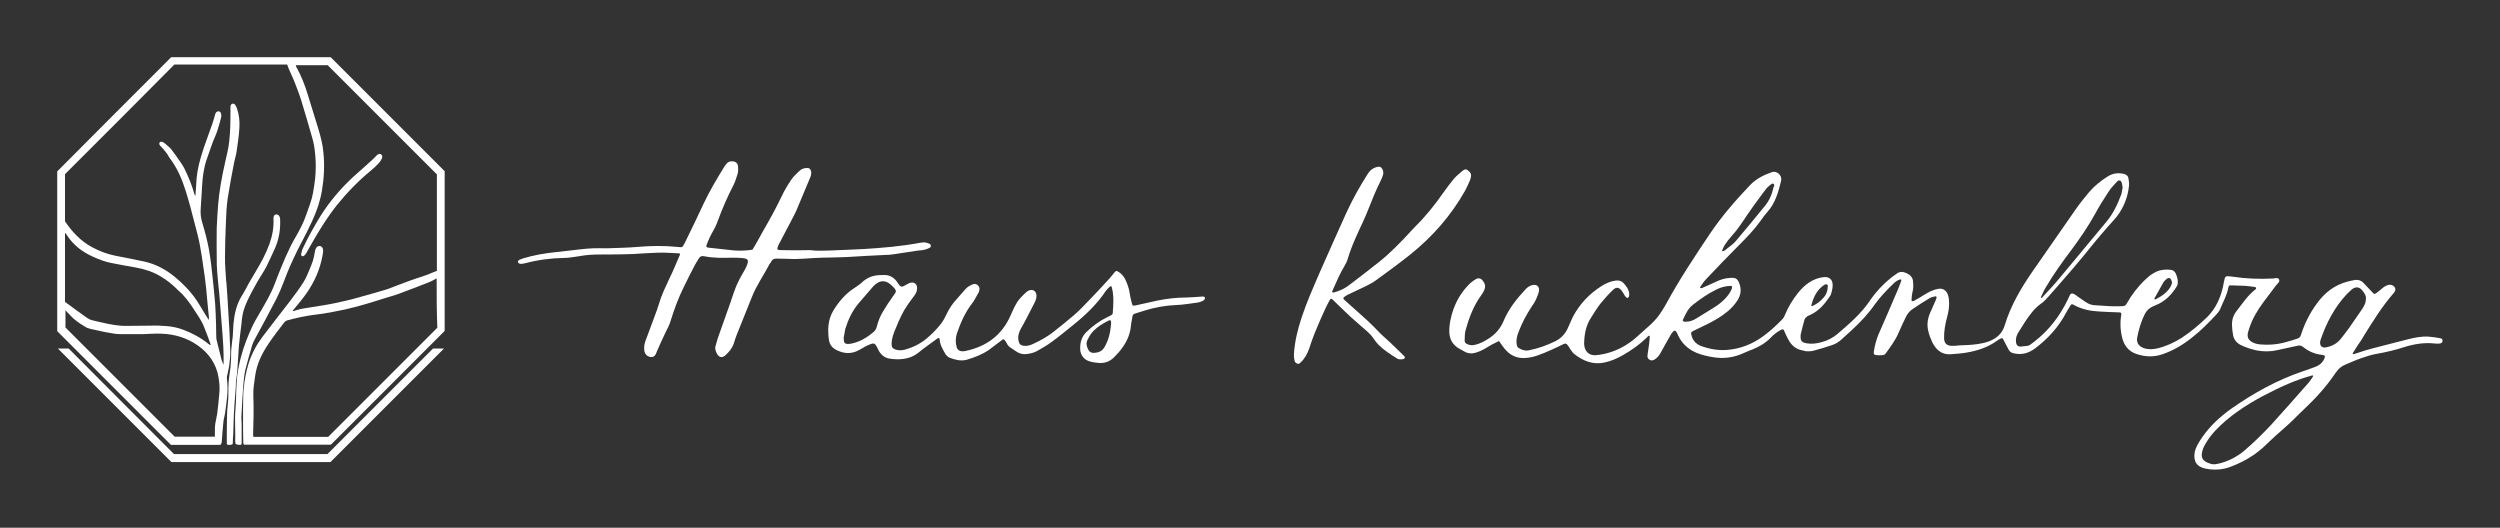
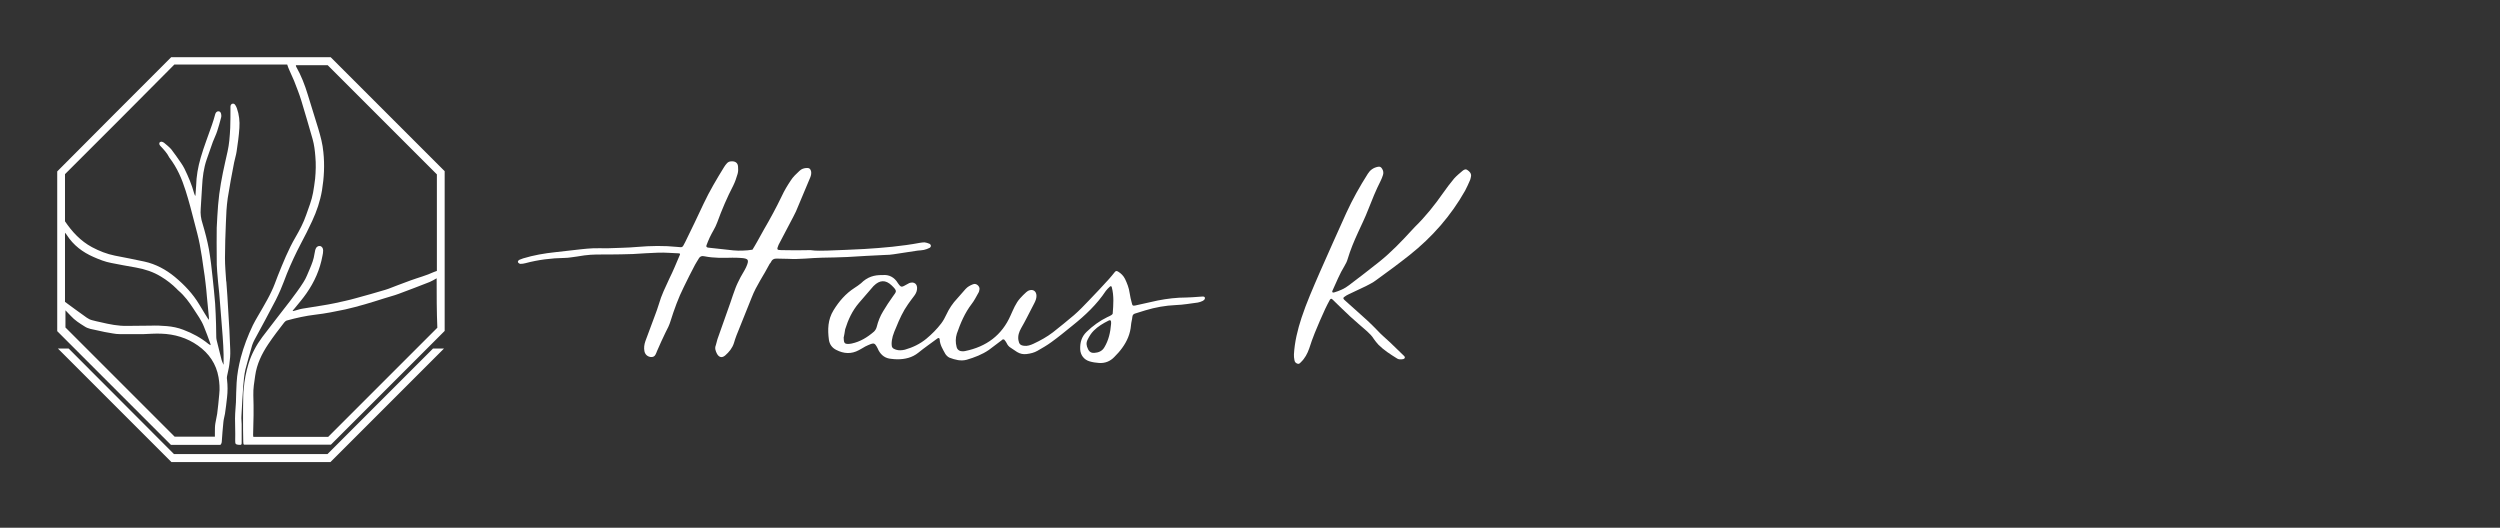
<svg xmlns="http://www.w3.org/2000/svg" version="1.1" id="Ebene_1" x="0px" y="0px" viewBox="0 0 1092.4 230.6" style="enable-background:new 0 0 1092.4 230.6;" xml:space="preserve">
  <rect x="0" y="0" width="1092.4" height="230.6" fill="#333333" stroke="none" />
  <style type="text/css"> .st0{fill:#FFFFFF;} </style>
  <g>
    <g>
      <g>
-         <path class="st0" d="M856.5,150.9c3.8-0.1,7-0.3,10.1-1c0.8-0.2,1.6-0.4,2.4-0.7c3.5-1.3,6-3.6,7-7.1c2.6-8.6,7.1-16.2,12.2-23.6 c6.4-9.2,12.8-18.4,19.2-27.6c1.7-2.4,3.6-4.7,5.5-7c2.3-2.7,5.1-4.9,8.1-6.8c2.2-1.4,4.6-1.7,7.1-1.1c1,0.3,1.7,0.8,1.9,1.7 c0.2,1.1,0.4,2.3,0.3,3.4c-0.5,5-2.3,9.6-5.4,13.6c-1.2,1.5-2.5,2.8-3.8,4.3c-1.9,2.2-3.9,4.5-5.8,6.8 c-6.5,8.2-13.4,16.1-20.3,23.9c-1,1.1-2,2.2-3.2,3c-2.9,2.1-4.9,4.9-6.8,7.7c-1,1.5-1.9,3.1-2.9,4.6c-0.9,1.4-1.4,2.8-1.2,4.4 c0.2,1.6,0.9,2.2,2.5,2c3.6-0.5,2.5,0.2,5.6-2.2c6.4-4.9,11.1-11.2,14.6-18.4c0.3-0.6,0.5-1.2,0.8-1.8c0.4-0.8,1-1,1.9-0.5 c0.6,0.3,1.1,0.7,1.6,1.1c1.1,0.8,2.3,1.6,3.5,2.4c1.3,0.9,2.8,1.4,4.4,1.4c2.1,0.1,4.1,0.3,6.2,0.4c1.8,0.1,3.6,0,5.4,0 c0.9,0,1.5-0.4,1.9-1.2c2.2-3.9,4.9-7.4,8.2-10.5c1-1,2.1-1.9,3.3-2.6c2.3-1.5,4.9-1.9,7.6-1.6c1,0.1,1.7,0.5,2.2,1.4 c0.7,1.4,1.1,2.9,1,4.5c0,0.5-0.3,1.1-0.6,1.6c-2.2,3.5-5,6.3-8.9,7.9c-0.5,0.2-0.9,0.4-1.4,0.6c-1.6,0.7-2.7,1.8-3.5,3.3 c-1.6,3.2-2.6,6.6-3.3,10.1c-0.5,2.4,0.6,4,2.8,4.8c2,0.7,4.1,0.6,6.1,0.1c3.7-0.9,7.2-2.5,10.4-4.5c4.1-2.7,7.8-5.8,11.3-9.2 c3.7-3.7,5.8-8.4,6.9-13.4c0.2-1.1,0.4-2.3,0.7-3.4c0.1-0.6,0.6-1,1.2-1c0.7,0,1.5,0.1,2.2,0.2c5.9,0.9,11.8,1.1,17.7,0.8 c0.9-0.1,2.1-0.5,2.6,0.3c0.6,1-0.5,1.8-1.1,2.5c-1.9,2.6-3.9,5.1-5.8,7.7c-2.4,3.3-4.6,6.9-5.9,10.8c-0.3,0.9-0.6,1.7-0.8,2.6 c-0.3,1.8,0.3,3,1.9,3.9c1.1,0.6,2.3,0.9,3.5,1c3.4,0.3,6.8,0.1,10.1-0.7c2.1-0.5,4.1-1.2,6.1-1.8c0.9-0.3,1.3-0.7,1.6-1.6 c1.6-5,3.9-9.6,7-13.8c3.3-4.6,7.6-8,13.2-9.5c1-0.3,2.1-0.5,3.1-0.7c1.6-0.3,3.1,0.1,4.2,1.4c1.3,1.4,2.6,2.7,3.9,4.1 c0.5,0.6,0.8,0.7,1.5,0.2c0.9-0.6,1.7-1.3,2.5-2c0.8-0.7,1.7-1.3,2.8-1.6c0.9-0.2,1.6,0,2.3,0.5c0.9,0.7,1,1.7,0.4,2.6 c-0.1,0.1-0.2,0.3-0.3,0.4c-5,5.7-9,12.2-13,18.6c-0.3,0.6-0.7,1.1-1,1.7c-1.3,1.9-2.6,3.8-3.8,5.8c-0.1,0.2-0.1,0.4-0.2,0.6 c0.2,0,0.5,0.1,0.7,0c1.6-0.5,3.3-1.1,4.9-1.6c2.4-0.7,4.8-1.3,7.1-1.9c3.9-1,7.8-2,11.7-3c2.9-0.7,5.8-1.3,8.8-1.1 c1.7,0.1,3.4,0.4,5.1,0.7c0.8,0.1,1,0.6,1,1.2c-0.1,0.7-0.5,1-1.2,1.1c-0.7,0.1-1.5,0.1-2.2,0c-4.5-0.5-8.9,0.2-13.1,1.5 c-4,1.3-8.1,2.3-12.2,3c-2.4,0.4-4.8,1.2-7.1,2c-2.3,0.8-4.4,1.8-6.6,2.7c-1.5,0.6-2.7,1.5-3.7,2.8c-0.3,0.4-0.6,0.8-0.9,1.2 c-3.8,5.6-8.3,10.6-13.3,15.3c-1,1-2,1.9-3,2.9c-2.4,2.5-5,4.8-7.6,7.1c-2.7,2.3-5.2,4.8-7.8,7.2c-1.2,1-2.4,2-3.7,2.9 c-3.2,2.2-6.6,3.9-10.3,5.3c-3.5,1.3-7.1,1.5-10.7,0.8c-3.9-0.7-5.6-3.1-4.9-7.2c0.2-1.1,0.7-2.2,1.2-3.2c2.8-5,6.6-9.3,11-12.9 c1.3-1.1,2.6-2.1,3.9-3c9.6-6.7,19.8-12.4,31-16.2c1.9-0.6,3.7-1.3,5.6-2c1.9-0.7,3.4-2,4.1-4c0.2-0.6,0.1-0.9-0.5-1.1 c-0.4-0.1-0.8-0.2-1.2-0.2c-2.8-0.4-5.4-1.5-7.6-3.3c-0.9-0.7-1.7-0.9-2.7-0.6c-2.9,0.7-5.8,1.2-8.7,1.9c-3,0.7-6,0.7-9.1,0.1 c-2.3-0.5-4.5-1.2-6.6-2.2c-2.1-1-3.4-2.5-3.7-4.9c-0.2-1.3-0.4-2.6-0.4-3.9c-0.1-2.3,0.6-4.4,2-6.2c2.6-3.3,4.9-6.9,8.3-9.5 c0.2-0.1,0.3-0.4,0.2-0.6c-0.1-0.2-0.3-0.4-0.6-0.4c-1.4-0.2-2.8-0.4-4.2-0.5c-2-0.1-4-0.1-5.9-0.2c-1.1,0-1.2,0-1.4,1 c-0.6,3.3-2.3,6.2-3.5,9.2c-0.4,1-1.1,1.8-1.8,2.6c-3.2,3.4-6.5,6.8-10.2,9.7c-3.9,3.2-8.2,5.8-13,7.5c-3.9,1.4-7.7,1.3-11.6,0 c-3-1-5-3.1-6-6.1c-1.1-3.6-1.3-7.3-0.7-11c0.1-0.9,0-1-0.8-1.1c-3-0.1-6.1-0.2-9.1-0.4c-3.8-0.2-7.5-1-10.9-2.9 c-0.8-0.4-0.9-0.4-1.4,0.3c-0.6,1-1.2,1.9-1.8,3c-3.3,6.3-8,11.5-13.6,15.7c-2.8,2.1-5.8,3-9.3,2.2c-1.1-0.2-1.8-0.7-2.3-1.6 c-0.8-1.5-1.6-3-2.4-4.6c-0.3-0.5-0.6-0.5-1-0.3c-0.6,0.3-1.2,0.6-1.7,1c-4,2.9-8.6,4.4-13.5,5.2c-2.3,0.4-4.6,0.5-6.9,0.7 c-3.8,0.2-6.2-2-7.8-5.1c-0.7-1.5-1.3-3-1.7-4.6c-0.8-2.8-0.5-5.6,0.6-8.2c0.8-1.8,1.6-3.6,2.4-5.4c0.2-0.5,0.4-0.9,0.5-1.4 c0.1-0.4-0.2-0.7-0.6-0.6c-0.8,0.2-1.6,0.3-2.3,0.7c-2.5,1.5-5,3.1-7.5,4.8c-1.4,0.9-2.4,2.2-3.1,3.7c-1,2.2-2.1,4.3-3,6.5 c-1.4,3.4-3.6,6.3-5.7,9.2c-0.4,0.6-1,0.8-1.7,0.8c-0.7,0-1.5,0.1-2.2,0c-1.1,0-1.5-0.5-1.3-1.6c0.4-2.5,1-5,2-7.4 c2.9-6.6,5.8-13.3,8.6-19.9c0.5-1.2,1-2.5,1.4-3.7c0-0.1,0-0.3-0.1-0.4c-0.1-0.1-0.3-0.2-0.4-0.1c-1.1,0.3-2.1,1-2.9,1.8 c-2.9,2.8-5.7,5.7-8.1,9c-2.9,4.2-6.4,7.9-10.2,11.4c-1.5,1.3-2.9,2.7-4.4,4c-1.2,1.1-2.6,2-4.2,2.5c-2.7,0.9-5.5,1.8-8.3,2.5 c-0.8,0.2-1.8,0.2-2.7,0.2c-0.6,0-1.3-0.3-1.9-0.4c-3-0.5-5-2.4-6.3-5c-0.7-1.2-1.2-2.5-1.8-3.8c-0.2-0.4-0.5-0.5-1-0.3 c-1.8,0.9-3.4,2.1-4.7,3.5c-2.2,2.3-4.9,3.9-7.8,5.1c-1.3,0.5-2.6,1-3.9,1.6c-4.5,2.1-9.1,2.7-14,1.8c-2.3-0.4-4.5-0.9-6.7-1.8 c-3.6-1.5-6.4-4-8.1-7.6c-0.1-0.3-0.3-0.6-0.4-0.9c-0.8-1.6-1.3-1.6-2.4-0.1c-0.1,0.2-0.3,0.4-0.4,0.6c-1.5,2.7-3.1,5.4-4.6,8.2 c-0.7,1.2-1.5,2.1-2.7,2.8c-1.6,0.9-3.2-0.5-2.9-2c0.2-1.4,0.4-2.8,0.6-4.2c0.2-1.3,0.3-2.6,0.4-3.9c0-0.1-0.1-0.4-0.2-0.4 c-0.1-0.1-0.3,0-0.4,0.1c-0.3,0.2-0.5,0.4-0.7,0.7c-3.1,3-6.6,5.5-10.3,7.6c-2.6,1.5-5.3,2.7-8.2,3.3c-5.1,1.1-9.4-0.7-13.3-3.8 c-0.6-0.5-0.9-1.1-1.4-1.7c-0.4-0.5-0.7-1.1-1.1-1.7c-0.9-1.2-1.1-1.3-2.4-0.7c-1.7,0.8-3.4,1.7-5.1,2.4c-2,0.9-4.1,1.8-6.2,2.5 c-1.5,0.5-3.2,0.9-4.8,1c-3.3,0.3-6.2-0.7-8.5-3.1c-0.6-0.6-1.1-1.2-1.6-1.9c-0.6-0.8-1.1-1.6-1.7-2.4c-1,0.5-2,1-3,1.5 c-1.2,0.6-2.3,1.4-3.4,2c-1.1,0.6-2.2,1.1-3.4,1.5c-1.8,0.6-3.6,0.6-5.3-0.4c-1-0.6-2.1-1.1-3-1.7c-2.3-1.6-3.5-3.9-3.6-6.7 c-0.1-3.5,0.7-6.9,1.8-10.1c1.6-4.4,4.1-8.3,7.5-11.5c0.8-0.7,1.7-1.3,2.6-1.8c1-0.4,1.9-0.2,2.6,0.7c1.3,1.6,1.5,2.9,0.5,4.8 c-0.3,0.7-0.8,1.3-1.2,1.9c-3.3,4.6-5.2,9.7-6.7,15.1c-0.4,1.4-0.3,2.9-0.4,4.4c-0.1,0.9,0.5,1.4,1.2,1.7c1,0.4,2,0.6,3.1,0.3 c2.5-0.5,4.6-1.7,6.7-3.1c2.6-1.8,4.6-4.1,5.9-7.1c2.2-5.4,5.8-9.9,9.8-14.2c0.9-0.9,1.9-1.6,3.2-1.8c1.8-0.2,2.8,0.8,2.6,2.6 c-0.1,0.6-0.3,1.1-0.5,1.7c-0.6,1.8-1.5,3.5-2.6,5c-2.4,3.6-4.4,7.4-5.9,11.4c-0.7,1.8-1.1,3.6-0.7,5.6c0.1,0.4,0.3,1,0.7,1.2 c1.3,0.8,2.8,1.4,4.4,1.1c4.1-0.8,8.1-2.2,11.9-4.1c2.5-1.3,4.3-3.3,5.4-5.9c0.7-1.5,1.3-3,2-4.5c3-5.7,7.2-10.2,12.6-13.6 c1.9-1.2,3.9-2.1,6.2-2.4c1.5-0.2,2.7,0.2,3.7,1.4c1.1,1.3,2.1,2.6,2.2,4.3c0,0.6,0.1,1.3-0.5,1.8c-0.4,0.3-0.9-0.1-1.5-1 c-0.4-0.7-0.8-1.5-1.3-2.1c-1-1.4-2.3-1.7-3.6-0.5c-2,1.9-3.9,4-5.7,6.2c-1.5,1.9-2.7,4-4,6c-2.3,3.4-3,7.3-3.1,11.3 c0,0.9,0.2,2,0.6,2.8c0.9,1.8,2.5,2.5,4.5,2.4c2.4-0.2,4.7-0.7,7-1.5c4.4-1.5,8.3-4,11.7-7.2c1.5-1.4,3.1-2.7,4.6-4.1 c1.7-1.5,3.2-3.1,4.5-4.9c1.1-1.6,2.2-3.3,3.1-5c5.7-10.5,12.3-20.4,19-30.4c5.2-7.7,11.2-14.6,17.6-21.3c2.6-2.7,6-4.4,9.5-5.6 c2.1-0.7,4.5,1.4,4,3.7c-1.2,4.9-2.5,9.8-6,13.7c-1.1,1.2-2.1,2.6-3,3.9c-2.8,3.9-6.1,7.3-9.5,10.7c-4.9,4.9-9.7,9.9-14.4,14.9 c-0.9,0.9-1.6,2.1-2.4,3.2c-0.1,0.1-0.1,0.3-0.1,0.5c0.2,0,0.5,0.2,0.7,0.1c2-0.9,3.9-1.7,5.8-2.6c2.2-1.1,4.4-1.8,6.9-1.9 c2.2-0.1,2.9,0.4,3.7,2.4c1,2.6,0.7,5-0.7,7.3c-1.1,1.8-2.6,3.4-4.2,4.8c-2.7,2.3-5.8,4.1-9,5.7c-2.1,1-4.2,2-6.2,3 c-1,0.5-1.1,0.7-0.8,1.8c0.5,2.3,1.9,3.8,4,4.7c3.7,1.4,7.6,2.1,11.6,1.8c5.9-0.5,11.2-2.6,15.9-6.1c3-2.2,5.7-4.7,8.3-7.4 c0.5-0.5,0.8-1.2,1.1-1.9c1.4-3.4,3.3-6.5,5.5-9.3c1.5-1.9,3.2-3.6,5.2-4.9c1.9-1.2,4-2,6.2-2.2c2.4-0.3,3.9,1,3.9,3.5 c0,1.1-0.2,2.1-0.5,3.2c-0.1,0.6-0.4,1.3-0.8,1.8c-2.2,3.3-4.8,6.3-8.5,8c-0.5,0.2-1.1,0.4-1.5,0.8c-0.4,0.3-0.9,0.8-1,1.3 c-0.6,2.1-1.1,4.1-1.6,6.2c-0.1,0.2-0.1,0.5-0.1,0.7c-0.1,2.3,0.4,3,2.6,3.4c2.2,0.4,4.4,0.1,6.6-0.5c2.5-0.7,4.8-1.8,6.8-3.5 c5.3-4.5,10.5-9,14.4-14.8c2.6-3.8,5.7-7.1,9.2-9.9c0.7-0.6,1.5-1,2.2-1.6c1.4-1.1,2.8-1.1,4.4-0.4c1.5,0.7,2.7,1.7,2.9,3.4 c0.1,1,0.2,2.1,0.1,3.2c-0.1,1.1-0.5,2.3-0.6,3.4c-0.1,0.7-0.1,1.4-0.1,2.2c0.8,0.3,1.4-0.3,2-0.6c1.1-0.6,2.1-1.2,3.2-1.9 c1-0.6,2-1.2,3-1.7c1.1-0.5,2.3-0.9,3.5-1.1c1.7-0.3,3.1,0.4,3.9,2c0.4,0.8,0.6,1.7,0.7,2.6c0.3,2.7-0.1,5.3-0.8,7.8 c-0.8,3-1.4,6.1-1.3,9.3c0.1,2,1,3,3,3.2c0.6,0,1.2,0,1.7,0C855.6,151,856.4,150.9,856.5,150.9 M967.5,202.9 c0.7-0.1,1.5-0.2,2.3-0.4c4-1,7.7-2.9,10.9-5.6c4.2-3.6,8.1-7.4,11.9-11.5c5.4-5.9,10.7-12,16.1-18.1c0.8-0.9,1.4-1.9,2-2.8 c0.1-0.1,0-0.3-0.1-0.4c0,0-0.1-0.1-0.2-0.1c-0.3,0.1-0.6,0.2-0.9,0.3c-5.2,1.4-10.1,3.5-14.9,5.8c-7.8,3.8-15.3,8-21.9,13.6 c-3.4,2.9-6.5,6-8.8,9.9c-0.5,0.9-1.1,1.9-1.4,2.9c-1.2,3.7,0.1,5.1,3.3,6.1C966.2,202.8,966.8,202.8,967.5,202.9 M927.5,82 c-0.1-0.8-0.2-1.5-0.4-2.2c-0.4-1.1-1.3-1.3-2.1-0.4c-1.3,1.4-2.6,2.8-3.6,4.3c-2.1,3.2-4.2,6.5-6,9.9c-3,5.4-6.5,10.5-10.2,15.5 c-4,5.3-7.9,10.7-11.3,16.5c-0.8,1.3-1.4,2.8-2.1,4.2c-0.1,0.1,0,0.3,0,0.4c0.1,0,0.3,0,0.4-0.1c0.2-0.1,0.4-0.3,0.5-0.5 c2.4-2.6,4.9-5.2,7.1-7.9c6.9-8.3,13.8-16.6,20.7-24.9c3-3.6,4.9-7.8,6.5-12.1C927.2,83.8,927.3,82.8,927.5,82 M1033.8,130.7 c0.2-1.4-0.6-2.6-1.5-3.7c-1.3-1.7-3-1.9-4.7-0.5c-0.8,0.7-1.6,1.5-2.3,2.2c-5.2,5.6-8.7,12.3-11.2,19.5 c-0.2,0.5-0.3,0.9-0.3,1.4c-0.1,1.6,0.9,2.5,2.5,2.2c2.6-0.5,4.8-1.6,6.5-3.7c1.2-1.6,2.5-3.1,3.6-4.7c2-2.9,4-5.8,6-8.7 C1033.1,133.5,1033.8,132.3,1033.8,130.7 M736.4,140.6c2,0,3.5-0.6,4.9-1.5c2.5-1.5,4.9-3,7.3-4.5c2-1.2,3.8-2.6,5.4-4.3 c1.2-1.3,2.2-2.7,2.8-4.3c0.2-0.6,0-1.1-0.6-1.1c-2.2,0.1-4.2,0.6-6.2,1.6c-3.7,1.8-7.1,4.2-10.3,6.7c-2.2,1.7-3.3,4.3-4.4,6.7 c-0.1,0.1,0.2,0.5,0.3,0.5C736,140.6,736.3,140.6,736.4,140.6 M775.3,81c0-0.6-0.7-1-1.1-0.7c-0.8,0.6-1.6,1.2-2.2,1.9 c-1,1.2-1.9,2.5-2.8,3.7c-1.9,2.6-3.8,5.1-5.6,7.8c-2.2,3.3-4.3,6.6-7,9.5c-1.1,1.2-2.1,2.6-3,3.9c-0.5,0.8-0.8,1.7-1.2,2.6 c1.1,0.2,1.7-0.7,2.4-1.2c1.3-1,2.7-2,3.7-3.2c4.3-5,8.4-10.1,12.6-15.2c2.1-2.5,3.2-5.3,3.9-8.4C775.2,81.5,775.3,81.2,775.3,81 M798.7,125c0-0.1-0.1-0.6-0.3-0.7c-0.3-0.1-0.8-0.1-1.1,0.1c-0.6,0.3-1.1,0.8-1.6,1.2c-2.3,2.1-3.4,4.8-4.2,7.7 c0,0.1,0,0.3,0.1,0.4c0.1,0.1,0.3,0,0.4,0c1.7-0.8,3.3-1.9,4.5-3.3C798,128.9,798.6,127.2,798.7,125 M949.1,123.7 c-0.1-0.6-0.1-0.8-0.2-1c-0.4-1.3-1.3-1.6-2.3-0.7c-0.5,0.4-1,0.9-1.3,1.4c-1.3,2.3-2.6,4.7-3.9,7c-0.1,0.1,0,0.3,0.1,0.4 c0.1,0.1,0.3,0.1,0.4,0c0.8-0.4,1.6-0.9,2.3-1.3c1.7-1.1,3.1-2.3,4.2-4.1C948.7,124.8,948.9,124.1,949.1,123.7" />
        <path class="st0" d="M361.4,109.5c5.4-0.2,10.9-0.4,16.3-0.7c8.1-0.5,16.3-1.2,24.3-2.7c0.6-0.1,1.3-0.2,2-0.2 c0.7,0.1,1.4,0.3,2.1,0.6c0.8,0.4,0.9,1.3,0.1,1.8c-0.8,0.4-1.6,0.7-2.5,0.9c-0.9,0.2-1.8,0.2-2.7,0.3c-3.5,0.5-7,1.1-10.5,1.6 c-1.2,0.2-2.5,0.3-3.7,0.3c-5.5,0.2-11,0.6-16.5,0.9c-3.7,0.2-7.4,0.2-11.1,0.3c-4.9,0.1-9.9,0.8-14.8,0.5 c-1.6-0.1-3.1,0-4.7-0.1c-1.3-0.1-2.3,0.3-2.8,1.5c-0.1,0.3-0.4,0.5-0.6,0.8c-2.5,4.9-5.8,9.4-7.8,14.6 c-2.2,5.6-4.5,11.1-6.7,16.7c-0.4,1.1-0.8,2.2-1.1,3.3c-0.7,2.2-2.1,3.9-3.8,5.4c-1.4,1.2-2.7,0.9-3.6-0.7 c-0.6-1.2-1.1-2.4-0.5-3.8c0.3-0.8,0.4-1.8,0.7-2.6c1.9-5.4,3.8-10.7,5.7-16.1c0.7-2.1,1.4-4.2,2.2-6.3c0.6-1.6,1.4-3.1,2.2-4.7 c0.8-1.5,1.7-2.8,2.4-4.3c1.5-3.3,1.1-3.9-2.5-4.1c-1.2-0.1-2.3-0.1-3.5-0.1c-4,0.1-8.1,0.2-12.1-0.6c-1.2-0.3-2.1,0-2.7,1.2 c-0.5,0.9-1.1,1.7-1.5,2.5c-1.7,3.2-3.3,6.4-4.9,9.7c-2.4,4.8-4.2,9.8-5.8,14.9c-0.5,1.7-1.3,3.3-2.2,5c-1.3,2.6-2.5,5.4-3.7,8.1 c-0.2,0.5-0.4,1.1-0.7,1.6c-0.4,0.8-1.2,1.1-2.1,1c-1.4-0.2-2.4-1.1-2.7-2.5c-0.3-1.5-0.1-2.9,0.4-4.4c1.4-3.8,2.8-7.6,4.2-11.3 c0.6-1.6,1.2-3.2,1.7-4.9c1.1-3.9,2.9-7.5,4.6-11.2c1.7-3.4,3.1-6.9,4.6-10.4c0.2-0.4-0.1-0.6-0.5-0.6c-3-0.1-5.9-0.4-8.9-0.3 c-3.7,0.1-7.4,0.4-11.1,0.6c-3.5,0.1-6.9,0.2-10.4,0.2c-3.6,0-7.2-0.1-10.9,0.4c-1.1,0.1-2.1,0.4-3.2,0.5 c-1.8,0.2-3.6,0.6-5.4,0.6c-5.8,0.1-11.5,0.8-17.1,2.3c-0.7,0.2-1.5,0.3-2.2,0.3c-0.3,0-0.8-0.3-1-0.6c-0.3-0.5,0.1-0.9,0.6-1.2 c0.5-0.2,1.1-0.4,1.6-0.6c4.6-1.4,9.3-2.2,14-2.7c3.8-0.4,7.7-0.9,11.5-1.3c1.6-0.2,3.3-0.3,4.9-0.4c2.1-0.1,4.1,0,6.2,0 c4.4-0.2,8.9-0.2,13.3-0.6c5.8-0.5,11.7-0.6,17.5,0c0.4,0,0.8,0.1,1.2,0.1c0.6,0.1,1.1-0.1,1.4-0.7c0.3-0.5,0.5-1,0.8-1.5 c2.7-5.6,5.5-11.2,8.1-16.9c2.6-5.5,5.7-10.7,8.9-15.9c0.3-0.6,0.8-1.1,1.2-1.6c0.5-0.6,1.2-0.9,2-0.9c1.6-0.1,2.8,0.6,2.9,2.3 c0.1,1,0.1,2.2-0.2,3.2c-0.5,1.7-1.1,3.5-1.9,5.1c-2.7,5.2-5,10.6-7,16.1c-0.8,2.3-2.3,4.4-3.3,6.6c-0.5,1.1-1,2.3-1.4,3.4 c-0.2,0.6,0.1,0.9,0.7,1c3.7,0.4,7.4,0.8,11,1.2c1.4,0.1,2.8,0.2,4.2,0.1c1.4,0,2.8-0.2,4.2-0.4c0.7-1.1,1.3-2.2,2-3.4 c1-1.8,2-3.6,3-5.4c2.8-4.8,5.4-9.6,7.8-14.6c1.1-2.4,2.5-4.7,3.9-6.8c1-1.6,2.4-2.9,3.8-4.2c0.9-0.9,2.1-1.3,3.4-1.3 c1,0,1.4,0.4,1.7,1.4c0.2,0.9,0,1.8-0.3,2.6c-2.1,5-4.2,10-6.3,15c-0.4,0.8-0.8,1.6-1.2,2.4c-2.1,4-4.2,8-6.3,12 c0,0.1-0.1,0.1-0.1,0.2c-0.8,2-0.9,2.3,1.3,2.3c4.2,0.1,8.4,0.1,12.6,0C356.9,109.7,359.1,109.5,361.4,109.5 C361.4,109.5,361.4,109.5,361.4,109.5" />
        <path class="st0" d="M385.6,120.2c2.8-0.3,5.2,0.9,6.8,3.6c0.2,0.3,0.4,0.5,0.6,0.8c0.7,0.8,1,0.8,1.9,0.4 c0.8-0.4,1.6-0.9,2.4-1.3c2.1-0.8,3.7,0.4,3.4,2.7c-0.1,1.2-0.7,2.2-1.4,3.1c-0.8,1.1-1.7,2.2-2.5,3.4c-2.2,3.1-3.8,6.6-5.2,10.1 c-0.6,1.3-1.1,2.6-1.5,3.9c-0.3,1.1-0.5,2.3-0.5,3.4c0,1.5,0.4,2,1.9,2.5c1.3,0.4,2.6,0.3,3.9,0c3.5-1,6.6-2.5,9.4-4.8 c2.4-2,4.6-4.2,6.5-6.7c0.9-1.2,1.6-2.5,2.2-3.8c1.2-2.6,2.8-5,4.8-7.1c1.2-1.3,2.4-2.7,3.6-4.1c0.9-1,2-1.6,3.3-2.1 c1.5-0.6,3,1,2.8,2.2c-0.1,0.6-0.2,1.2-0.5,1.6c-0.9,1.6-1.8,3.4-2.9,4.8c-3,3.9-4.9,8.4-6.5,13c-0.6,1.9-0.6,3.9-0.1,5.8 c0.3,1.3,1.4,1.9,2.5,1.9c0.4,0,0.8,0,1.2-0.1c9.3-1.9,16.1-6.9,19.9-15.6c1.2-2.6,2.2-5.3,4.2-7.5c0.8-0.9,1.7-1.8,2.6-2.6 c0.2-0.2,0.5-0.4,0.8-0.6c2-1,3.7,0,3.7,2.2c0,1.1-0.4,2.1-0.9,3.1c-1.1,2.1-2.2,4.3-3.3,6.4c-0.8,1.5-1.6,3.1-2.5,4.6 c-0.9,1.6-1.5,3.3-1.2,5.2c0.3,1.7,0.8,2.3,2.5,2.5c1.4,0.2,2.8-0.3,4.1-0.9c3-1.4,5.9-3,8.5-5c3.1-2.5,6.2-4.9,9.2-7.5 c2.3-2,4.4-4.2,6.5-6.4c3-3.1,5.9-6.2,8.8-9.4c0.9-1,1.7-2,2.5-3c0.5-0.6,0.8-0.6,1.5-0.2c1.3,0.8,2.3,1.8,3,3.2 c0.9,1.9,1.7,3.9,2,6.1c0.2,1.5,0.6,3.1,1,4.6c0.2,0.9,0.4,1.1,1.4,0.9c3.3-0.7,6.6-1.5,9.9-2.2c4.1-0.8,8.3-1.3,12.5-1.3 c1.7,0,3.4-0.2,5.2-0.3c0.5,0,1-0.1,1.5-0.1c0.5,0,1.3-0.2,1.4,0.6c0.1,0.6-0.5,1-1,1.3c-0.7,0.3-1.4,0.6-2.1,0.7 c-3.2,0.4-6.4,1-9.6,1.1c-4.6,0.2-9,1-13.3,2.3c-1.5,0.5-3,0.9-4.5,1.4c-0.7,0.2-1.1,0.6-1.2,1.4c-0.1,1.2-0.5,2.4-0.6,3.7 c-0.3,3.7-1.7,7-3.9,10c-1,1.4-2.2,2.7-3.4,3.9c-1.8,1.9-4.1,2.8-6.7,2.6c-1.4-0.1-2.8-0.3-4.1-0.7c-2.4-0.7-4-2.7-4.1-5.3 c-0.1-2.9,0.6-5.5,2.8-7.6c2.7-2.6,5.7-4.8,9-6.4c0.6-0.3,1.2-0.5,1.8-0.9c0.3-0.2,0.6-0.5,0.6-0.7c0.3-3.9,0.6-7.7-0.4-11.5 c-0.1-0.5-0.5-0.6-0.9-0.2c-0.6,0.6-1.2,1.1-1.7,1.8c-3.9,5.9-9,10.7-14.5,15.1c-3.1,2.5-6.1,5-9.3,7.3c-1.9,1.4-4,2.6-6.1,3.8 c-1.4,0.8-3,1.2-4.7,1.4c-1.5,0.2-2.9-0.1-4.2-0.9c-0.9-0.6-1.8-1.2-2.7-1.8c-0.9-0.5-1.5-1.3-1.9-2.2c-0.3-0.5-0.6-1-1-1.4 c-0.1-0.1-0.4-0.1-0.6-0.1c-0.1,0-0.3,0.2-0.4,0.3c-1.9,1.4-3.8,2.9-5.7,4.3c-2.9,2-6.3,3.3-9.7,4.3c-2.6,0.7-5.1,0-7.5-0.9 c-0.7-0.3-1.4-1-1.8-1.6c-1.1-2-2.4-4-2.5-6.4c0-0.6-0.5-0.8-1-0.4c-2.8,2.1-5.6,4-8.3,6.2c-2.7,2.2-5.9,2.9-9.2,2.9 c-0.9,0-1.8-0.1-2.7-0.2c-2.5-0.2-4.3-1.5-5.5-3.7c-0.3-0.6-0.5-1.2-0.9-1.8c-0.7-1.2-1.2-1.4-2.4-1c-0.8,0.3-1.7,0.7-2.5,1.1 c-0.9,0.5-1.8,1.1-2.8,1.6c-3.3,1.8-6.6,1.6-9.9-0.1c-1.8-0.9-2.9-2.4-3.2-4.4c-0.6-4.5-0.5-8.8,2-12.9c2.4-3.9,5.3-7.3,9.2-9.8 c1-0.6,1.9-1.3,2.8-2C379,121,382,120.1,385.6,120.2 M368.6,147.8c0,0,0.1,0,0.1,0c0,0.2,0,0.5,0,0.7c0.1,1.3,0.5,1.8,1.8,1.8 c0.6,0,1.1-0.1,1.7-0.2c3.7-0.8,6.8-2.7,9.7-5.2c0.6-0.6,1-1.3,1.2-2.1c0.6-2.4,1.5-4.7,2.8-6.8c1.3-2.2,2.7-4.3,4.2-6.4 c1.6-2.3,2.2-2.3-0.5-4.9c-2.6-2.5-5.2-2.4-7.8,0.2c-0.1,0.1-0.1,0.1-0.2,0.2c-2.1,2.4-4.2,4.9-6.3,7.3c-2.9,3.4-4.7,7.3-6,11.5 C369.1,145.2,368.9,146.5,368.6,147.8 M485.5,141.5c0-0.1,0-0.4,0-0.8c0-0.7-0.4-1-1.1-0.6c-2.4,1.2-4.6,2.5-6.5,4.4 c-1.1,1.1-1.9,2.4-2.6,3.8c-0.8,1.5-0.6,2.8,0.1,4.2c0.5,1.2,1.5,1.8,2.7,1.7c1.8-0.1,3.5-0.7,4.5-2.5 C484.4,148.7,485.2,145.3,485.5,141.5" />
        <path class="st0" d="M565.4,154.8c0.3-5.4,1.6-10.7,3.3-15.9c2.2-6.7,5.1-13.2,7.9-19.7c3.9-8.7,7.7-17.5,11.7-26.2 c2.7-5.9,5.9-11.6,9.4-17.1c1-1.6,2.4-2.6,4.3-3c0.9-0.2,1.4,0,1.9,0.8c0.6,0.9,0.7,1.9,0.4,2.8c-0.3,0.9-0.6,1.7-1,2.5 c-2.1,4.1-3.8,8.4-5.5,12.7c-1.3,3.4-2.9,6.6-4.4,9.9c-1.7,3.7-3.3,7.5-4.5,11.5c-0.3,1.1-0.8,2.1-1.4,3.1 c-2.1,3.4-3.6,7.2-5.3,10.9c-0.1,0.2-0.1,0.5,0,0.6c0.1,0.1,0.5,0.2,0.7,0.1c2.4-0.7,4.7-1.7,6.6-3.2c4.5-3.4,8.9-6.8,13.3-10.3 c5.1-4.1,9.6-8.8,14-13.6c0.5-0.5,1-1.1,1.5-1.6c4.6-4.5,8.6-9.5,12.3-14.8c1.5-2.1,3.1-4.3,4.8-6.3c1.1-1.2,2.4-2.3,3.6-3.3 c0.6-0.5,1.4-1,2.2-0.4c0.9,0.6,1.7,1.4,1.6,2.6c-0.1,0.6-0.2,1.1-0.4,1.7c-0.7,1.6-1.4,3.2-2.2,4.7c-6.2,11-14.4,20.3-24.2,28.1 c-4.8,3.8-9.8,7.5-14.8,11.1c-1.3,1-2.8,1.7-4.3,2.5c-2.5,1.2-5.1,2.4-7.6,3.6c-0.6,0.3-1.2,0.6-1.7,1c-0.8,0.5-0.8,0.8-0.1,1.5 c1.9,1.7,3.8,3.4,5.7,5.1c3,2.6,5.9,5.3,8.6,8.1c1.7,1.9,3.7,3.5,5.6,5.3c2.1,2,4.1,4,6.2,6c0.5,0.5,0.3,1.1-0.4,1.3 c-0.5,0.1-1.1,0.2-1.7,0.1c-0.4,0-0.8-0.2-1.1-0.4c-2.9-1.8-5.7-3.6-8.1-6c-0.7-0.8-1.4-1.6-2-2.5c-0.8-1.3-1.8-2.3-2.9-3.3 c-2.5-2.2-5-4.3-7.4-6.5c-2.6-2.4-5.1-4.9-7.7-7.4c-0.5-0.5-0.8-0.5-1.2,0.1c-0.7,1.3-1.4,2.6-2,3.9c-1.6,3.5-3.2,7.1-4.6,10.6 c-0.9,2.2-1.7,4.5-2.4,6.7c-0.8,2.3-1.9,4.4-3.7,6.1c-0.4,0.4-0.8,0.9-1.5,0.6c-0.8-0.3-1.2-0.8-1.3-1.7 C565.4,156.5,565.4,155.7,565.4,154.8" />
      </g>
    </g>
  </g>
  <g>
    <path class="st0" d="M97.7,159c0-1.3,0-2.7,0-4c-0.1-5.2-0.6-10.4-1-15.6c-0.3-3.7-0.6-7.5-0.9-11.2c-0.3-3.2-0.7-6.3-0.9-9.5 c-0.2-2-0.2-4-0.2-6.1c0-4.4-0.1-8.7,0-13.1c0.1-3.3,0.4-6.6,0.6-9.9c0.5-6.3,1.7-12.6,3.1-18.8c0.7-3.1,1.5-6.2,1.8-9.4 c0.2-1.9,0.3-3.7,0.4-5.6c0.1-2.9,0.1-5.8,0.1-8.6c0-0.7-0.1-1.3,0.6-1.8c0.7-0.3,1.2,0,1.5,0.5c0.3,0.4,0.5,0.9,0.7,1.4 c1,2.8,1.3,5.7,1.1,8.6c-0.2,3.4-0.7,6.8-1.2,10.2c-0.2,1.6-0.8,3.3-1.1,4.9c-1,5.2-2,10.4-2.8,15.6c-0.5,3.6-0.7,7.2-0.8,10.8 c-0.2,5.1-0.4,10.3-0.4,15.4c0,3.2,0.3,6.5,0.5,9.7c0,0.2,0,0.4,0.1,0.6c0.3,4.1,0.6,8.1,0.8,12.2c0.4,5.8,0.7,11.7,0.9,17.5 c0.1,2.2-0.1,4.4-0.4,6.5c-0.2,1.7-0.7,3.4-1,5.1c-0.1,0.5-0.1,1,0,1.5c0.3,2.6,0.3,5.2,0,7.8c-0.3,2.4-0.5,4.7-0.9,7.1 c-0.2,1.2-0.6,2.4-0.7,3.7c-0.3,2.8-0.5,5.7-0.7,8.5c0,0.5-0.4,1.4-0.7,1.4c-0.3,0-14.4,0-21.5,0c-16.6-16.6-33.1-33.1-49.7-49.7 c0-23.2,0-46.6,0-69.8C41.6,58.2,58.1,41.7,74.8,25c23.1,0,46.5,0,69.7,0c16.6,16.6,33.1,33.1,49.8,49.8c0,23.1,0,46.5,0,69.8 c-16.6,16.6-33.1,33.1-49.7,49.7c-12.5,0-37.9,0-37.9,0s-0.4,0.1-0.4-1.2c-0.1-3.3-0.1-6.5-0.1-9.8c0-3.6,0-7.2,0.1-10.7 c0-0.9,0.1-1.8,0.2-2.7c0.3-3.7,1-7.4,2.1-11c1.3-4.2,3.4-8.1,6-11.6c4-5.3,8.1-10.5,12.1-15.7c2-2.7,4.1-5.4,5.9-8.3 c1.2-1.8,1.9-3.9,2.8-5.9c0.9-2.1,1.7-4.2,2-6.4c0.1-0.3,0.1-0.7,0.2-1c0.1-0.4,0.1-0.8,0.3-1.2c0.3-0.9,1.1-1.4,1.9-1.3 c0.8,0.1,1.4,0.9,1.4,1.9c0,0.8-0.1,1.6-0.3,2.4c-1.1,6-3.5,11.4-7,16.4c-1.6,2.3-3.4,4.4-5.2,6.6c-0.2,0.3-0.9,0.9-0.8,1.1 c0.1,0.2,2.8-0.8,4.1-1c2.9-0.5,5.8-0.9,8.7-1.4c1.8-0.3,3.7-0.6,5.5-1c3.1-0.7,6.2-1.3,9.3-2.2c4.4-1.2,8.7-2.4,13-3.7 c1.7-0.5,3.4-1.3,5.1-1.9c2-0.7,3.9-1.5,5.9-2.2c3.3-1.2,6.8-2.1,10-3.6c0.4-0.2,0.9-0.3,1.4-0.5c0-14.1,0-28.2,0-42.2 c-15.9-15.9-31.8-31.8-47.7-47.7c-4.5,0-9.1,0-13.9,0c0,0.2,0,0.4,0.1,0.6c2.2,3.9,3.8,8,5.1,12.3c1.5,5,3.1,9.9,4.6,14.9 c1,3.4,1.9,6.7,2.2,10.2c0.6,5.6,0.3,11.2-0.6,16.7c-0.8,4.7-2.3,9.1-4.3,13.4c-1.6,3.4-3.2,6.7-5,10c-2.2,4.2-4.2,8.5-6,12.9 c-0.9,2.4-1.8,4.7-2.8,7.1c-0.6,1.5-1.4,3-2.1,4.5c-1.5,2.9-3.1,5.8-4.6,8.7c-1.6,2.9-3.1,5.8-4.7,8.7c-0.4,0.7-0.7,1.5-1,2.3 c-1,3.6-2.1,7.2-3,10.8c-0.5,2.3-0.7,4.6-0.9,6.9c-0.3,4.4-0.6,8.9-0.8,13.3c-0.1,1.2,0.1,2.4,0.1,3.6c0,2.6,0,5.2,0,7.8 c0,0.5,0.1,1.1-0.5,1.2c-1.4,0-2-0.2-2.2-0.6s-0.1-2-0.1-4.2c0-2.2-0.1-4.4-0.1-6.7c0-1.4,0.1-2.8,0.2-4.2c0.1-1,0.1-1.9,0.2-2.9 c0.1-2.9,0.1-5.8,0.3-8.6c0.2-3.7,0.9-7.3,1.8-10.9c1.3-4.9,3.1-9.6,5.3-14.2c1.3-2.6,2.9-5.1,4.3-7.6c1.3-2.3,2.7-4.7,3.8-7.1 c1.1-2.2,1.9-4.6,2.8-6.9c2.3-5.7,4.6-11.5,7.7-16.8c1.8-3.1,3.5-6.3,4.7-9.8c1.1-3.2,2.4-6.3,3-9.7c0.3-2,0.7-4,0.9-6.1 c0.3-3.2,0.4-6.5,0.1-9.7c-0.2-2.6-0.5-5.1-1.2-7.6c-1.6-5.6-3.2-11.1-4.9-16.7c-0.9-3-2.1-5.9-3.2-8.8c-0.6-1.5-1.4-3-2-4.5 c-0.4-0.8-0.7-1.7-1-2.6c-16.4,0-32.8,0-49.3,0C60.2,44.3,44.4,60.2,28.4,76.1c0,6.8,0,13.7,0,20.6c3.1,4.6,6.8,8.6,11.8,11.3 c3.2,1.7,6.5,3,10,3.7c4.3,0.8,8.6,1.7,12.9,2.6c5,1.1,9.4,3.5,13.3,6.7c4.2,3.5,7.9,7.4,10.7,12.1c1.2,2.1,3.8,6.2,3.8,6.2 c0.1,0.3,0.3,0.4,0.3,0.4c0,0,0.1-0.1,0.1-0.8c-0.3-3.1-0.6-6.2-0.9-9.3c-0.2-2-0.3-4-0.6-6c-0.2-2-0.5-3.9-0.8-5.9 c-0.5-3.6-1-7.2-1.7-10.8c-0.6-3.2-1.5-6.4-2.3-9.5c-1.2-4.7-2.4-9.4-3.9-14.1c-1.6-5.1-3.7-10-7-14.3c-0.1-0.1-0.2-0.2-0.2-0.3 c-0.9-1.8-2.3-3.3-3.7-4.8c-0.4-0.4-0.8-0.9-0.5-1.6c0.7-0.7,1.4-0.3,2,0.1c1.1,0.9,2.2,1.8,3.1,2.8c1.5,1.9,2.9,4,4.3,6 c0.5,0.8,1.1,1.6,1.5,2.5c1.7,3.5,3.2,7,4.2,10.7c0.1,0.3,0.2,0.5,0.3,0.8c0.1,0.3,0.2,0.5,0.3,0.2c0.1-1.5,0.2-2.8,0.3-4.2 c0.1-4.2,0.8-8.2,2-12.3c1.4-4.9,3.3-9.6,4.9-14.3c0.5-1.4,0.9-2.8,1.3-4.2c0.1-0.4,0.2-0.8,0.4-1.1c0.6-0.9,1.8-0.9,2.2,0.1 c0.2,0.6,0.3,1.4,0.1,2c-0.5,2-1.1,4-1.7,5.9c-0.5,1.6-1.3,3.1-1.9,4.7c-0.9,2.6-1.8,5.1-2.7,7.7c-1.3,3.8-1.8,7.7-2,11.7 c-0.2,3.3-0.4,6.5-0.6,9.8c-0.2,2.2,0.1,4.4,0.8,6.5c1.1,3.7,2.1,7.5,2.8,11.3c0.7,4.1,1.2,8.2,1.6,12.3c0.4,3.8,0.8,7.5,1.1,11.3 c0.2,3,0.3,6,0.4,9c0.1,1.9,0,3.9,0.1,5.8c0,0.5,0.1,0.9,0.2,1.4c0.7,2.8,1.4,5.6,2.1,8.4c0.2,0.6,0.4,1.2,0.7,1.8 C97.5,159.4,97.6,159.5,97.7,159z M190.8,121.6c-1.1,0.6-2,1.2-3,1.6c-4.5,1.8-9.1,3.5-13.6,5.2c-2.1,0.8-4.3,1.3-6.4,2 c-5.6,1.8-11.2,3.5-16.9,4.8c-4.3,0.9-8.7,1.8-13.1,2.3c-4.2,0.5-8.3,1.4-12.3,2.5c-0.5,0.1-1,0.5-1.3,0.9c-2.4,3.1-4.8,6.2-7,9.5 c-2.8,4.2-5,8.7-5.7,13.8c-0.4,2.8-0.9,5.6-0.8,8.5c0.2,5.8,0.1,11.6-0.1,17.4c0,0.3,0.1,0.5,0.1,0.8c11,0,21.9,0,32.7,0 c15.9-15.9,31.8-31.8,47.7-47.7C190.8,136.1,190.8,128.9,190.8,121.6z M93.9,190.8c0-0.8,0-1.4,0-2c0-1.3,0-2.6,0.2-3.8 c0.2-1.4,0.6-2.8,0.8-4.2c0.4-2.8,0.6-5.6,0.9-8.5c0.3-2.5,0.1-5-0.3-7.4c-1-5.9-4.2-10.5-9-13.9c-4.8-3.4-10.2-5-16.1-5.2 c-2.6-0.1-5.1,0.1-7.7,0.2c-3.4,0-6.8,0-10.3,0c-1,0-2.1-0.1-3.1-0.3c-2.4-0.4-4.7-0.8-7.1-1.4c-1.8-0.4-3.7-0.6-5.3-1.7 c-2.1-1.3-4.3-2.7-6-4.6c-0.7-0.7-1.4-1.5-2.3-2.4c0,2.7,0,5.1,0,7.5c15.9,15.9,31.8,31.8,47.7,47.7 C81.9,190.8,87.8,190.8,93.9,190.8z M92,150.8c0.1-0.1-0.1-0.6-0.1-0.7c-0.9-2.5-1.8-5-2.8-7.4c-1.1-2.8-2.9-5.2-4.5-7.7 c-1.9-2.9-3.9-5.7-6.6-8c-0.3-0.2-0.5-0.5-0.7-0.7c-2.1-2.1-4.4-3.9-6.9-5.4c-3.4-2.1-7.1-3.3-11-4c-3.6-0.6-7.2-1.3-10.8-2 c-2.7-0.5-5.2-1.5-7.7-2.6c-4.8-2.1-8.8-5.1-11.7-9.6c-0.2-0.3-0.4-0.6-0.8-1c0,10.3,0,20.3,0,30.2c3.2,2.3,6.3,4.7,9.5,6.9 c0.7,0.5,1.5,0.9,2.3,1.1c1.3,0.4,2.6,0.6,3.8,0.9c3.8,0.9,7.7,1.7,11.6,1.6c3.4-0.1,6.8,0,10.3-0.1c2.3-0.1,4.7,0,7,0.2 c2.4,0.2,4.9,0.7,7.2,1.6c4,1.5,7.7,3.5,11,6.2C91.4,150.4,91.9,150.9,92,150.8z" />
    <path class="st0" d="M194,152.3c-16.5,16.5-33,33-49.6,49.6c-23,0-46.4,0-69.5,0c-16.6-16.6-33-33-49.6-49.6c0.8,0,1.5,0,2.3,0 c0.8,0,1.6,0,2.4,0C45.3,167.6,60.6,183,76,198.4c22.4,0,44.8,0,67.1,0c15.4-15.4,30.8-30.8,46.1-46.1 C191,152.3,192.5,152.3,194,152.3z" />
-     <path class="st0" d="M101.7,193.9c-0.1,0.4-1.6,0.8-2.5,0.3c-0.1-0.1-0.1-0.9-0.1-1.3c0-3.8,0-7.5,0.1-11.3c0-1.8,0.2-3.6,0.4-5.5 c0.1-1.2,0.2-2.4,0.2-3.6c0-1.8,0-3.6,0.1-5.4c0.1-1.4,0.3-2.9,0.5-4.3c0.5-2.9,0.6-5.9,0.6-8.8c0-0.8,0.1-1.7,0.2-2.5 c0.1-1.5,0.3-2.9,0.5-4.4c0.1-1.8,0.2-3.6,0.3-5.4c0.4-4.4,1.3-8.7,3.7-12.5c1.1-1.7,2-3.6,3-5.4c1.1-1.9,2.2-3.8,3.3-5.6 c2.2-3.7,4.2-7.4,5.7-11.5c1.3-3.6,2-7.3,1.8-11.1c0-0.1,0-0.2,0-0.2c0-1,0.4-1.7,1.2-1.7c0.7-0.1,1.4,0.5,1.6,1.4 c0.1,0.3,0.1,0.5,0.1,0.8c0.2,4.4-0.5,8.7-2.3,12.7c-1.2,2.7-2.4,5.3-3.7,7.9c-1,2-2.3,3.8-3.4,5.7c-2.2,3.9-4.5,7.8-6.1,12.1 c-0.9,2.4-1.2,4.8-1.4,7.3c-0.4,3.2-0.8,6.3-1.1,9.5c-0.2,2-0.2,4-0.4,6.1c-0.2,2.9-0.3,5.9-0.8,8.8c-0.2,1.1-0.1,2.3-0.2,3.5 c-0.2,2.7-0.4,5.4-0.6,8.1c-0.1,2-0.3,4-0.3,5.9c-0.1,2.2-0.1,4.4-0.2,6.6C101.7,191.5,101.8,193.6,101.7,193.9z" />
-     <path class="st0" d="M132.2,112c-0.6-0.2-0.7-0.6-0.6-1c0.2-0.8,0.3-1.5,0.6-2.2c1.3-2.7,2.6-5.4,4.1-8c1.7-3,3.4-6,5.3-8.8 c4.3-6.3,9.4-11.9,15.2-16.9c2-1.8,4-3.5,5.9-5.3c0.7-0.6,1.3-1.3,2-2c0.7-0.6,1.3-0.7,1.8-0.4c0.5,0.4,0.7,1,0.4,1.8 c-0.4,0.8-0.9,1.6-1.6,2.3c-1,1.1-2.1,2.1-3.2,3c-5.6,4.6-10.6,9.8-15.2,15.5c-3.6,4.6-6.7,9.5-9.6,14.5c-1.1,1.9-2.1,3.7-3.2,5.6 C133.7,110.9,133.2,111.8,132.2,112z" />
  </g>
</svg>